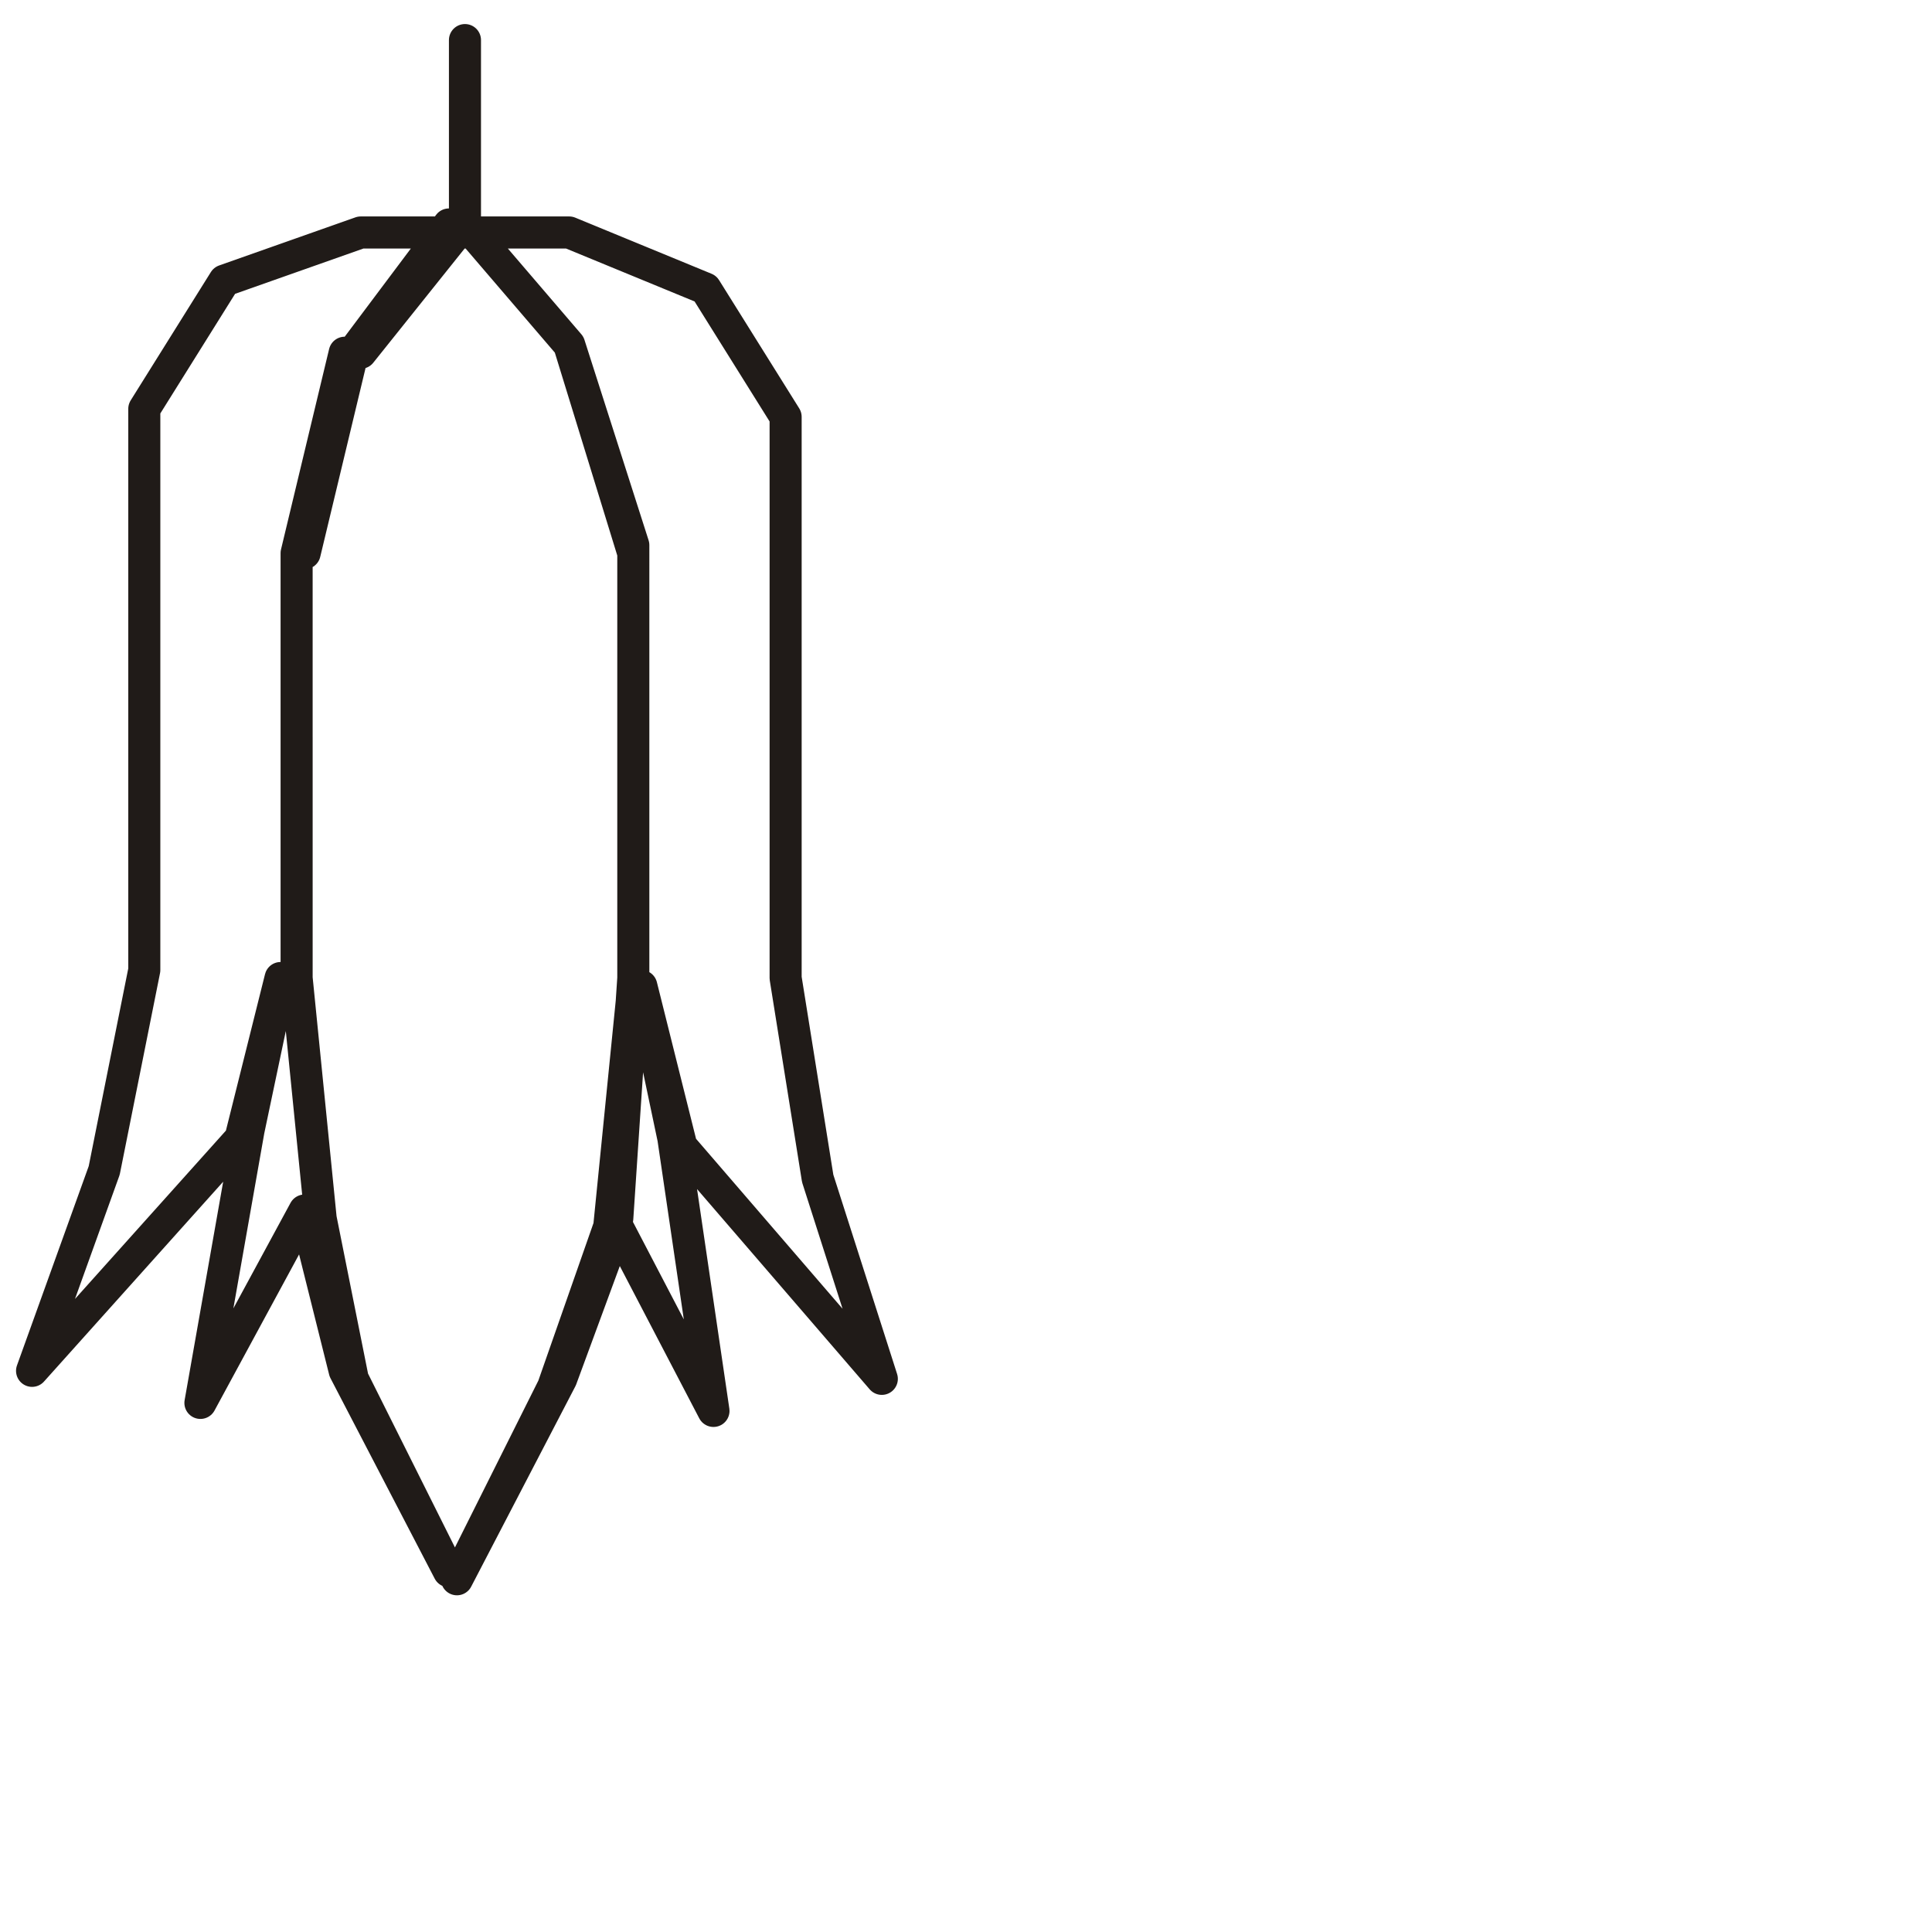
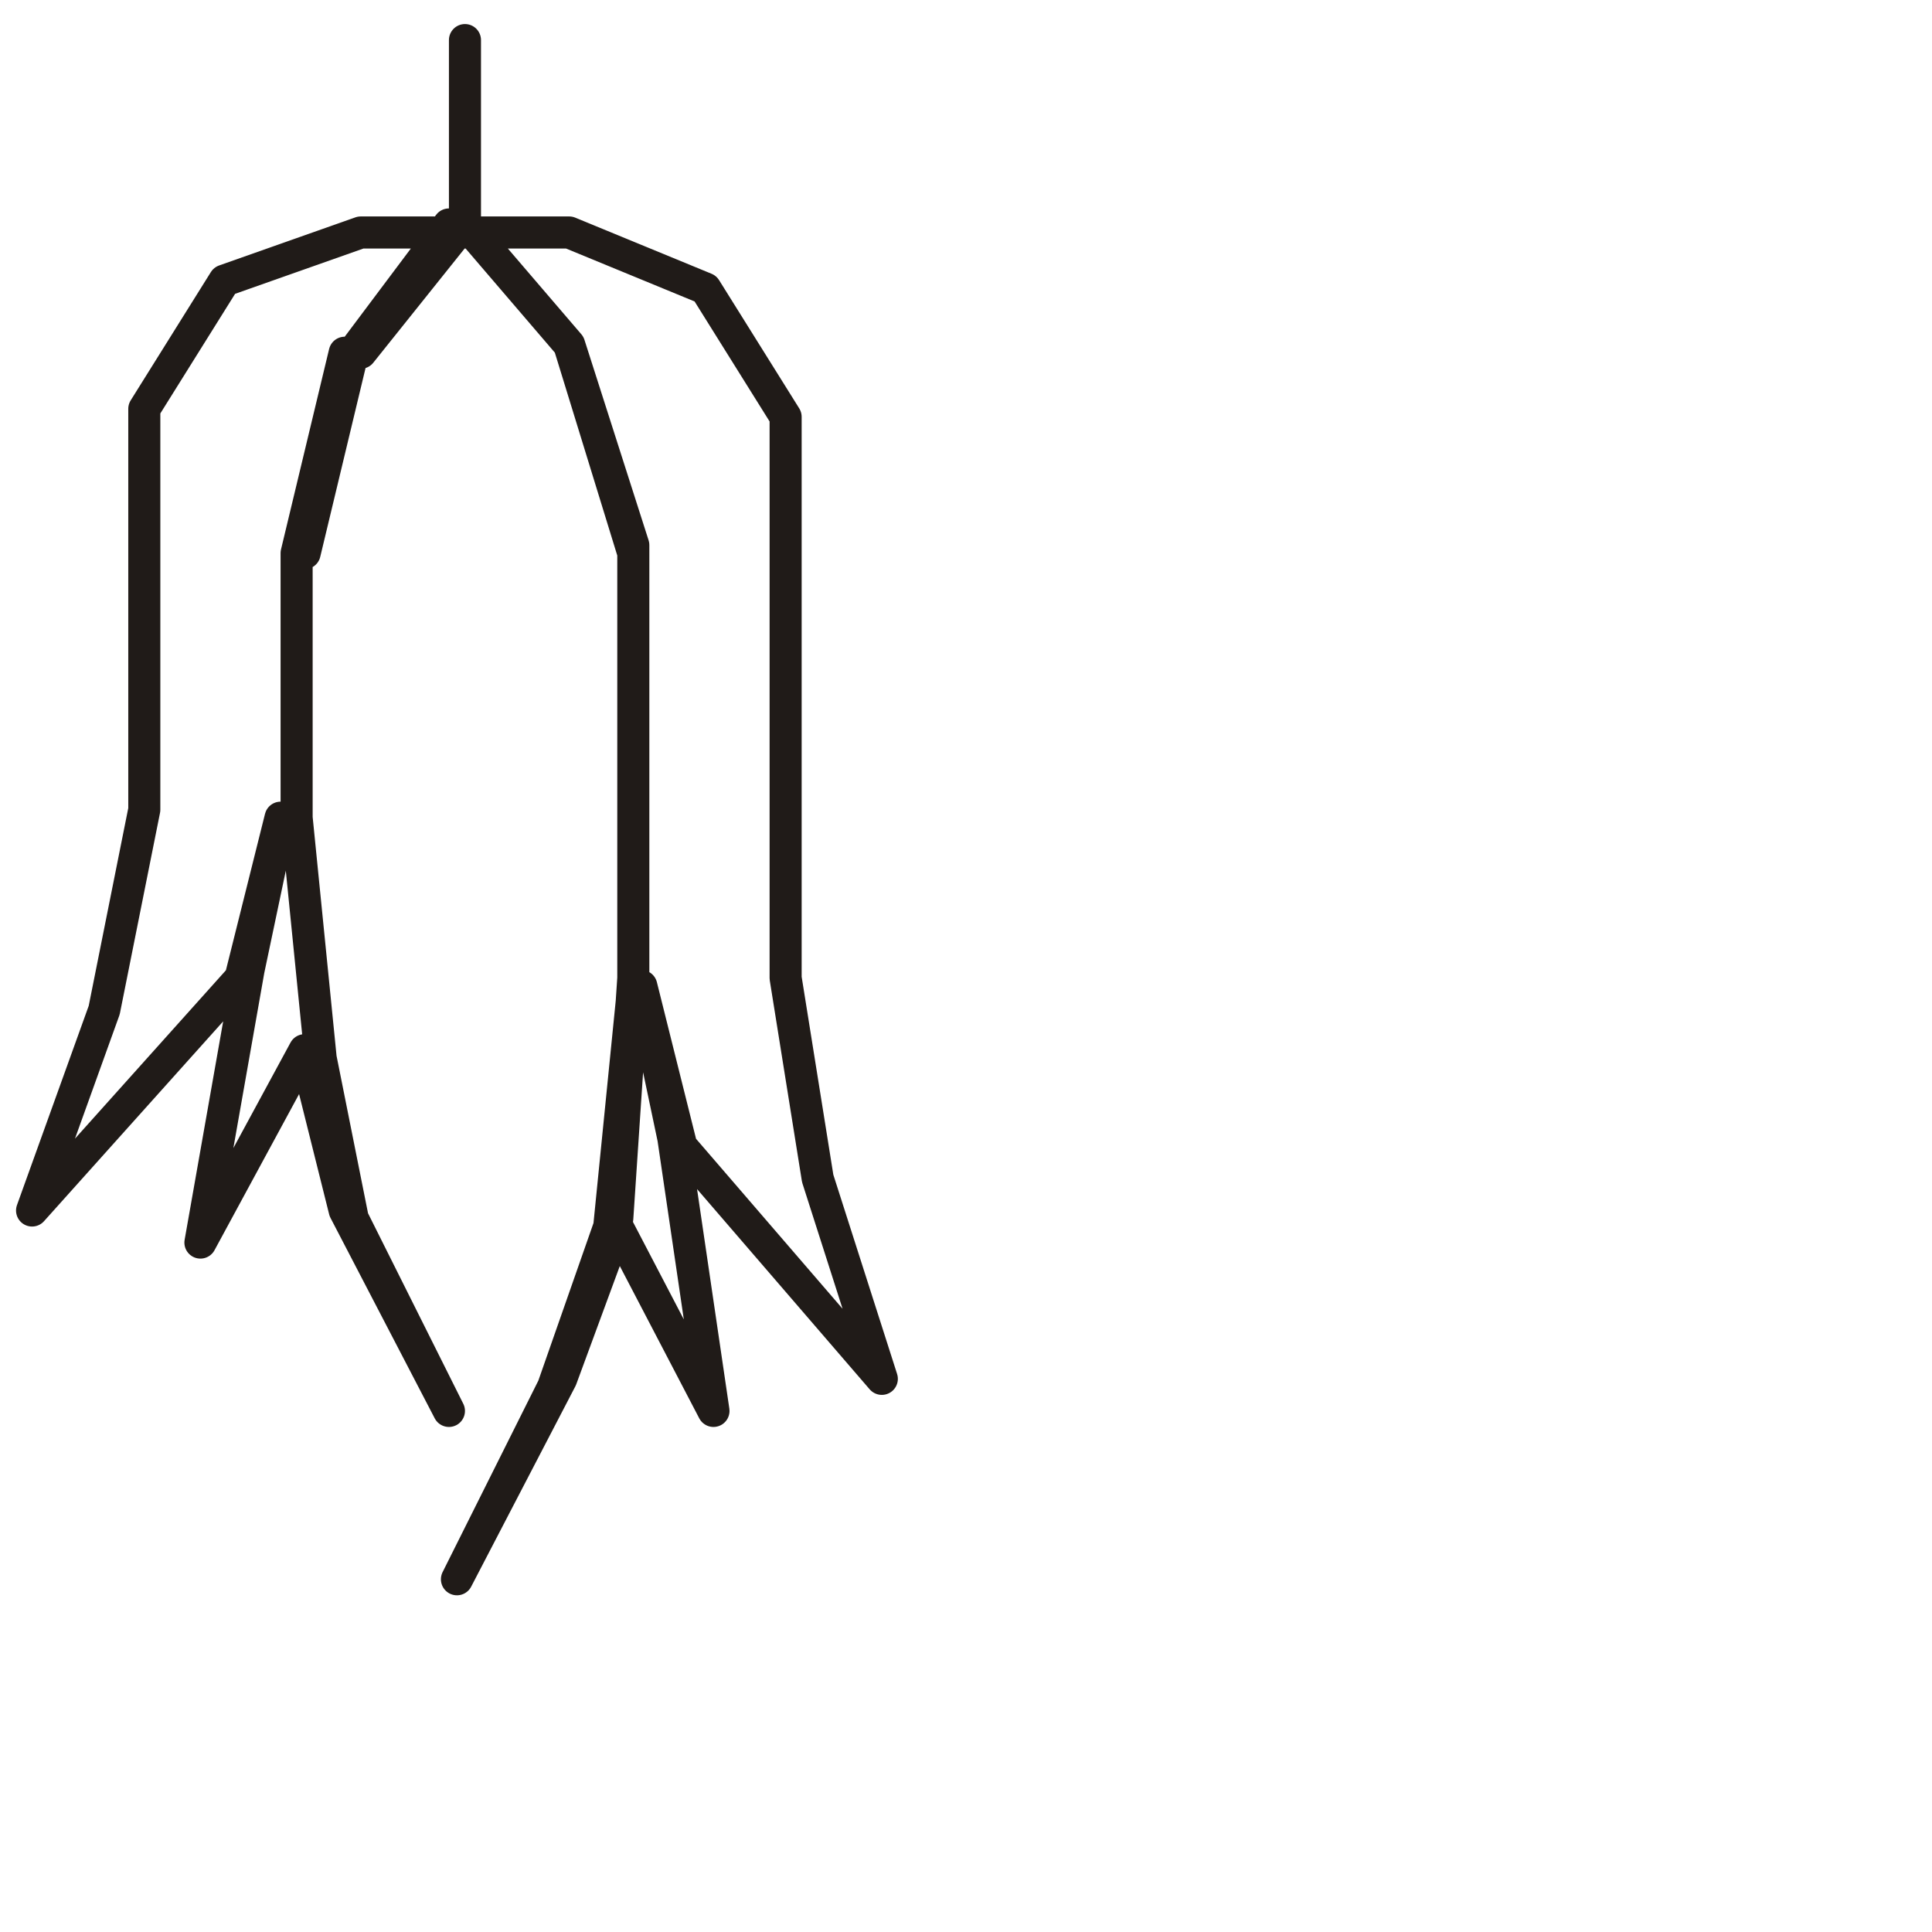
<svg xmlns="http://www.w3.org/2000/svg" version="1.1" id="Ebene_1" x="0px" y="0px" viewBox="0 0 24.1 24.1" style="enable-background:new 0 0 24.1 24.1;" xml:space="preserve">
  <style type="text/css">
	.st0{fill:none;stroke:#201B18;stroke-width:0.4;stroke-linecap:round;stroke-linejoin:round;stroke-miterlimit:22.926;}
</style>
-   <path class="st0" d="M5.8,0.5L5.8,0.5v2.4H4.5L2.8,3.5l-1,1.6v2v2.5v2.5l-0.5,2.5l-0.9,2.5l2.6-2.9l0.5-2l-0.4,1.9l-0.6,3.4l1.3-2.4  l0.5,2l1.3,2.5l-1.2-2.4l-0.4-2l-0.3-3v-3v2.9V9.3V6.9v2.3V6.9l0.6-2.5L3.8,6.9l0.6-2.5l1.2-1.6L4.5,4.4l1.2-1.5h1.4l1.7,0.7l1,1.6  v2v2.5v2.5l0.4,2.5l0.8,2.5l-2.5-2.9l-0.5-2l0.4,1.9l0.5,3.4l-1.2-2.3L7,17.2l-1.3,2.5l1.2-2.4l0.7-2l0.3-3v-3V6.9L7.1,4.3L5.9,2.9  l1.2,1.4l0.8,2.5v2.4v3l-0.2,3l-0.7,2l-1.2,2.3" />
+   <path class="st0" d="M5.8,0.5L5.8,0.5v2.4H4.5L2.8,3.5l-1,1.6v2.5v2.5l-0.5,2.5l-0.9,2.5l2.6-2.9l0.5-2l-0.4,1.9l-0.6,3.4l1.3-2.4  l0.5,2l1.3,2.5l-1.2-2.4l-0.4-2l-0.3-3v-3v2.9V9.3V6.9v2.3V6.9l0.6-2.5L3.8,6.9l0.6-2.5l1.2-1.6L4.5,4.4l1.2-1.5h1.4l1.7,0.7l1,1.6  v2v2.5v2.5l0.4,2.5l0.8,2.5l-2.5-2.9l-0.5-2l0.4,1.9l0.5,3.4l-1.2-2.3L7,17.2l-1.3,2.5l1.2-2.4l0.7-2l0.3-3v-3V6.9L7.1,4.3L5.9,2.9  l1.2,1.4l0.8,2.5v2.4v3l-0.2,3l-0.7,2l-1.2,2.3" />
</svg>